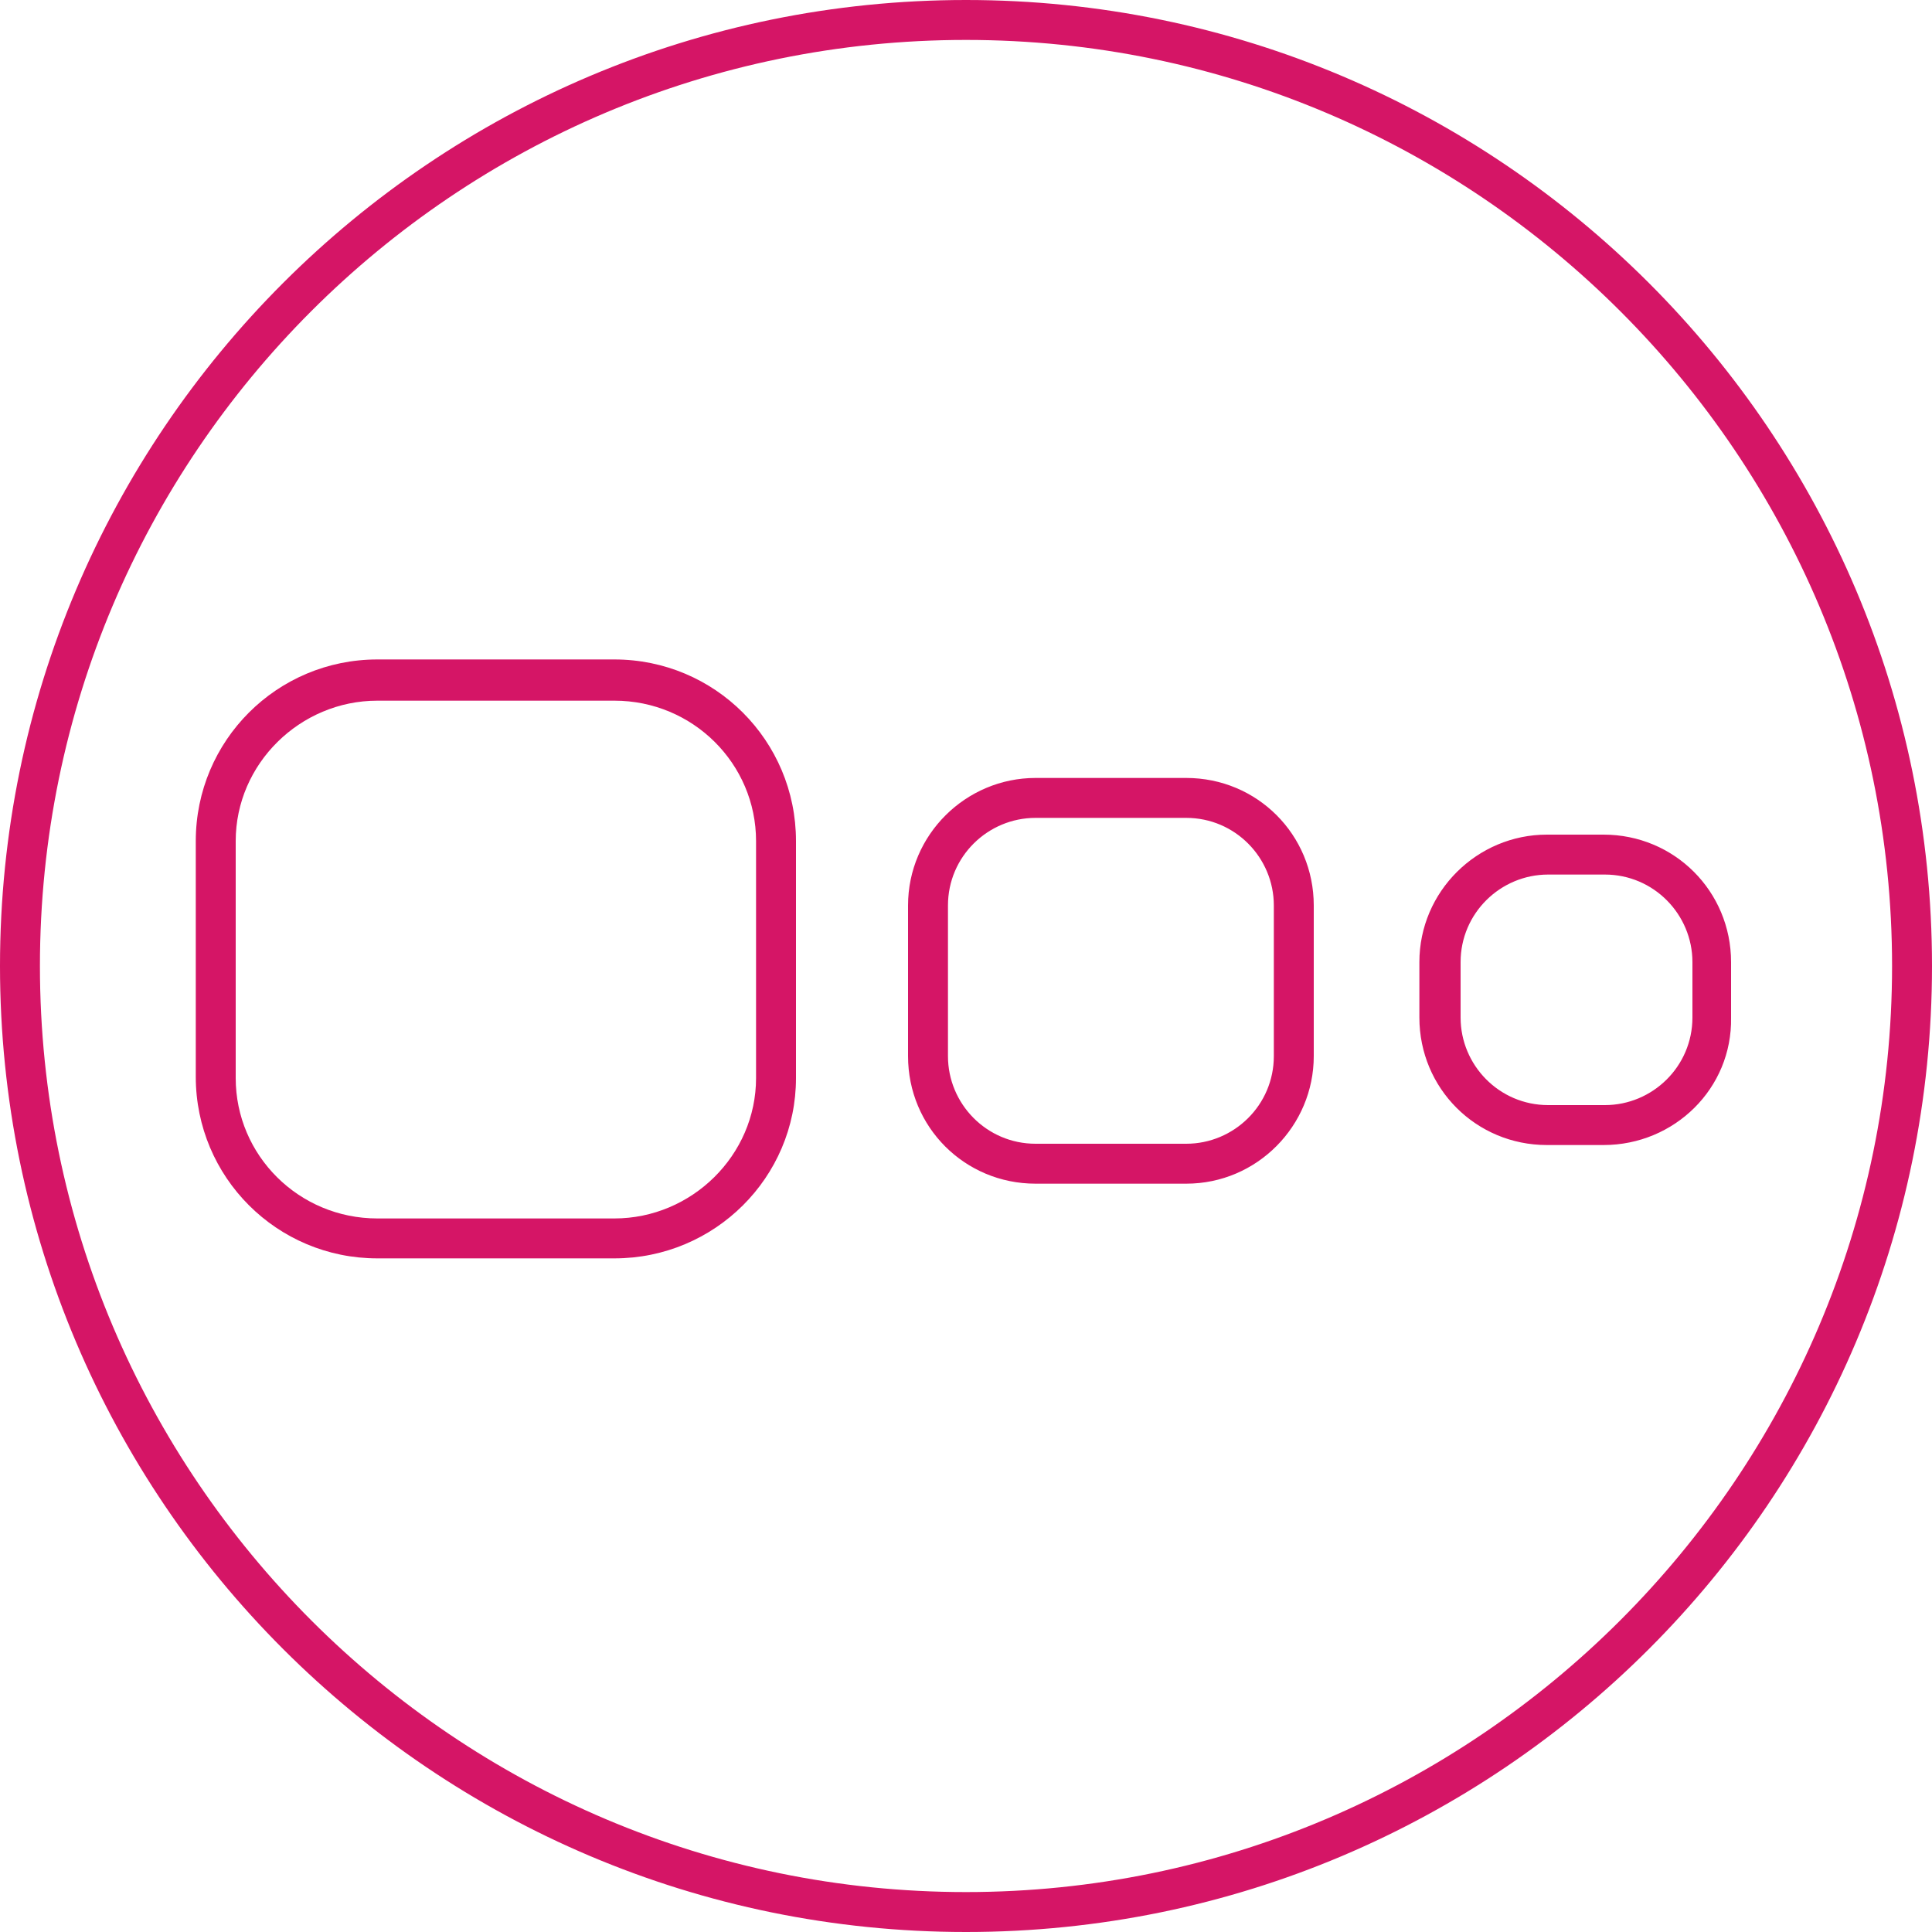
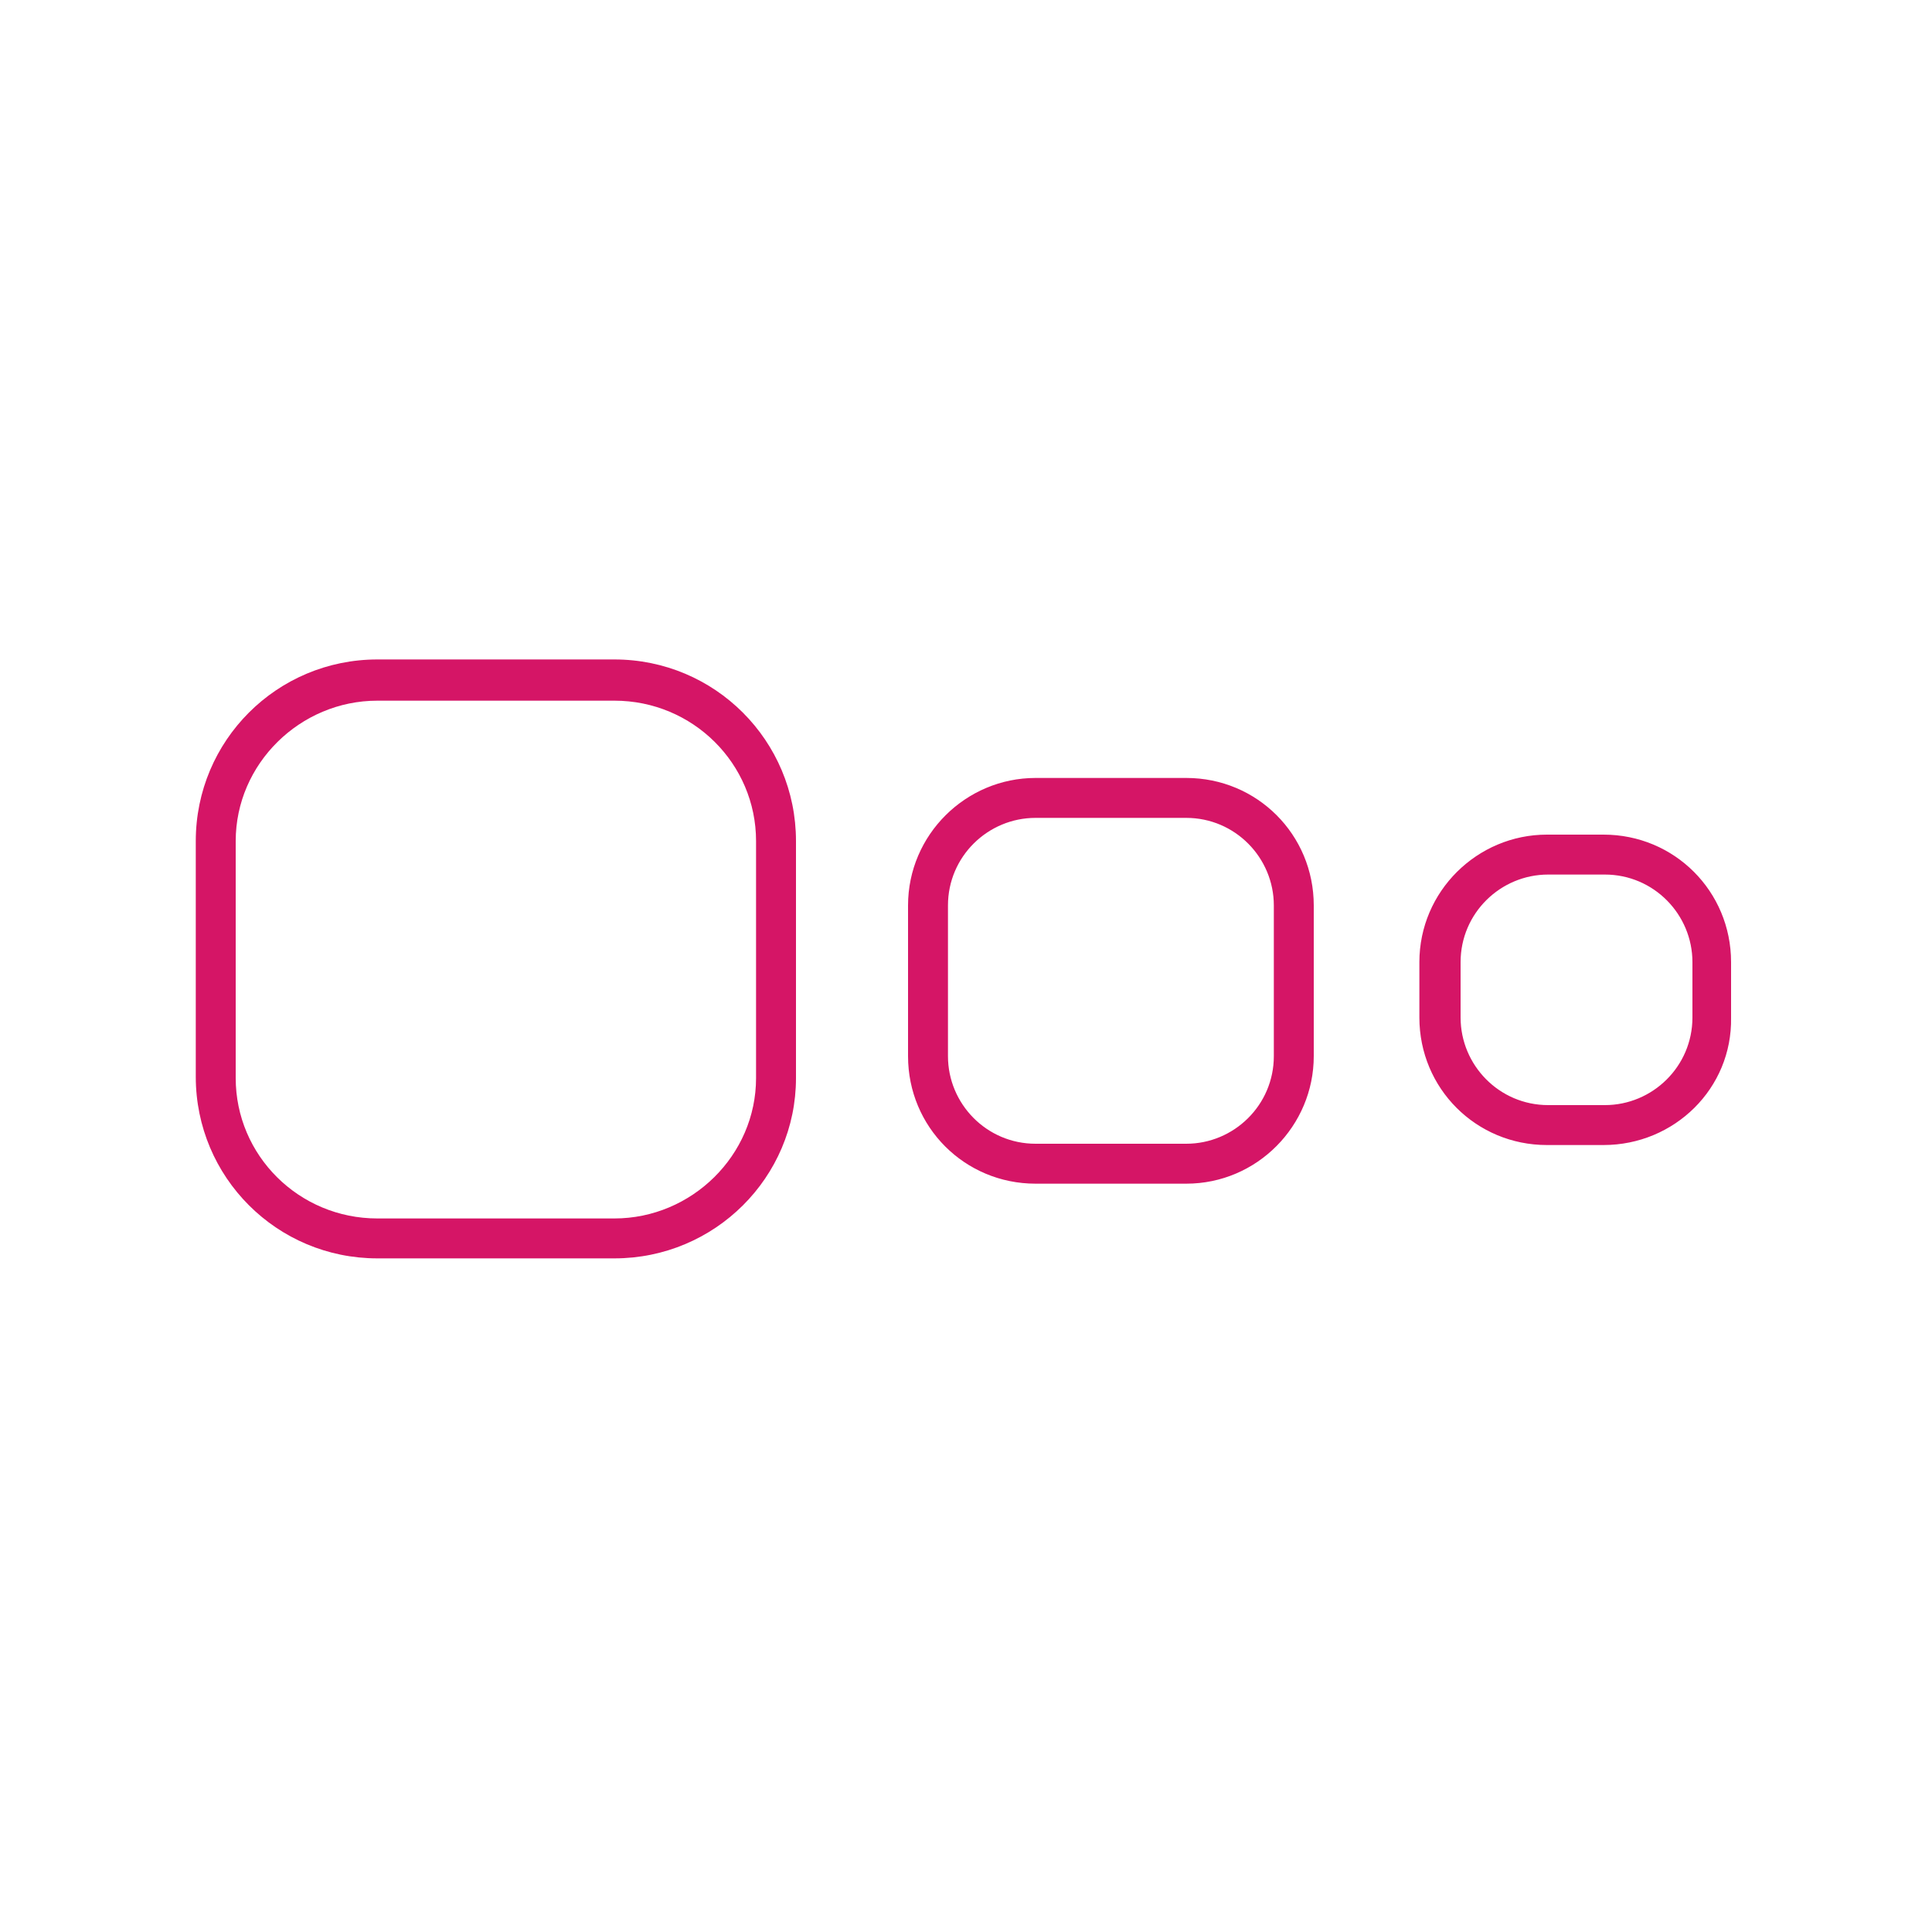
<svg xmlns="http://www.w3.org/2000/svg" version="1.1" x="0px" y="0px" width="150px" height="150px" viewBox="0 0 150 150" style="enable-background:new 0 0 150 150;" xml:space="preserve">
  <style type="text/css">
	.st0{display:none;}
	.st1{display:inline;}
	.st2{fill:#D51566;}
</style>
  <g id="icon_x5F_1" class="st0">
    <g class="st1">
      <path class="st2" d="M75,0C33.6,0,0,33.6,0,75c0,41.4,33.6,75,75,75s75-33.6,75-75C150,33.6,116.4,0,75,0 M75,3.1    c39.7,0,71.9,32.3,71.9,71.9c0,39.7-32.3,71.9-71.9,71.9S3.1,114.7,3.1,75C3.1,35.3,35.3,3.1,75,3.1" />
      <path class="st2" d="M75.8,102.9c-18,0-33.2-8.3-49-16.9l-0.2-0.1c-7.7-4.2-15.2-6-22.3-5.4l-2.5,0.2c-0.8,0.1-1.6-0.5-1.7-1.4    c-0.1-0.8,0.5-1.6,1.4-1.7l2.6-0.2c7.8-0.6,15.9,1.3,24.1,5.8l0.2,0.1c23.2,12.7,45.1,24.6,76.7,9.1c0.8-0.4,1.7-0.1,2.1,0.7    c0.4,0.8,0.1,1.7-0.7,2.1C95.1,100.7,85,102.9,75.8,102.9" />
      <path class="st2" d="M74.7,77.6c-15.5,0-29.4-7.7-43-15.3c-1.7-0.9-3.4-1.9-5.1-2.8c-7.3-4-14.4-5.8-21.2-5.5    c-0.9,0.1-1.6-0.6-1.6-1.5c0-0.9,0.6-1.6,1.5-1.6c7.4-0.3,15.1,1.6,22.9,5.9c1.7,0.9,3.4,1.9,5.1,2.8C51.9,69.9,69.6,79.8,91,71.3    c0.8-0.3,1.7,0.1,2,0.9c0.3,0.8-0.1,1.7-0.9,2C86.1,76.5,80.3,77.6,74.7,77.6" />
      <path class="st2" d="M75.8,89.7c-18,0-33.2-8.3-49-16.9l-0.2-0.1c-8.4-4.6-16.6-6.3-24.3-5.2c-0.9,0.1-1.6-0.5-1.8-1.3    c-0.1-0.8,0.5-1.6,1.3-1.8c8.4-1.2,17.2,0.6,26.2,5.5l0.2,0.1c23.2,12.7,45.1,24.6,76.7,9.1c0.1-0.1,12.3-6.2,19-10.7    c0.7-0.5,1.7-0.3,2.1,0.4s0.3,1.7-0.4,2.1c-6.8,4.6-18.9,10.7-19.4,10.9C95.1,87.5,85.1,89.7,75.8,89.7" />
-       <path class="st2" d="M123.3,86.1c-0.1,0-0.2,0-0.4,0c-0.8-0.2-1.3-1-1.1-1.9l3.6-14.8l-14.8-3.6c-0.8-0.2-1.3-1-1.1-1.9    c0.2-0.8,1-1.3,1.9-1.1l16.3,4c0.8,0.2,1.3,1,1.1,1.9l-4,16.3C124.6,85.6,124,86.1,123.3,86.1" />
+       <path class="st2" d="M123.3,86.1c-0.1,0-0.2,0-0.4,0c-0.8-0.2-1.3-1-1.1-1.9l3.6-14.8c-0.8-0.2-1.3-1-1.1-1.9    c0.2-0.8,1-1.3,1.9-1.1l16.3,4c0.8,0.2,1.3,1,1.1,1.9l-4,16.3C124.6,85.6,124,86.1,123.3,86.1" />
    </g>
  </g>
  <g id="icon_x5F_2">
-     <path class="st2" d="M75,0C33.6,0,0,33.6,0,75s33.6,75,75,75s75-33.6,75-75S116.4,0,75,0 M75,3.1c39.7,0,71.9,32.3,71.9,71.9   s-32.3,71.9-71.9,71.9S3.1,114.7,3.1,75S35.3,3.1,75,3.1" />
    <path class="st2" d="M47.7,97.7H29.3c-7.8,0-14.1-6.3-14.1-14.1V65.3c0-7.8,6.3-14.1,14.1-14.1h18.4c7.8,0,14.1,6.3,14.1,14.1v18.4   C61.8,91.4,55.5,97.7,47.7,97.7z M29.3,54.4c-6,0-11,4.9-11,10.9v18.4c0,6,4.9,10.9,11,10.9h18.4c6,0,11-4.9,11-10.9V65.3   c0-6-4.9-10.9-11-10.9H29.3z M92.1,91.9H80.4c-5.5,0-9.9-4.4-9.9-9.9V70.3c0-5.5,4.5-9.9,9.9-9.9h11.7c5.5,0,9.9,4.4,9.9,9.9V82   C102,87.4,97.6,91.9,92.1,91.9z M80.4,63.5c-3.7,0-6.8,3-6.8,6.8V82c0,3.7,3,6.8,6.8,6.8h11.7c3.7,0,6.8-3,6.8-6.8V70.3   c0-3.7-3-6.8-6.8-6.8H80.4z M124.5,88.9h-4.4c-5.5,0-9.9-4.4-9.9-9.9v-4.3c0-5.5,4.5-9.9,9.9-9.9h4.4c5.5,0,9.9,4.4,9.9,9.9V79   C134.5,84.5,130,88.9,124.5,88.9z M120.2,67.9c-3.7,0-6.8,3-6.8,6.8V79c0,3.7,3,6.8,6.8,6.8h4.4c3.7,0,6.8-3,6.8-6.8v-4.3   c0-3.7-3-6.8-6.8-6.8H120.2z" />
  </g>
  <g id="icon_x5F_3" class="st0">
    <g class="st1">
      <path class="st2" d="M75,57.3L75,57.3c8.1,0,14.7-6.6,14.8-14.6c0-3.9-1.5-7.6-4.3-10.5c-2.8-2.8-6.5-4.4-10.7-4.4    c-3.9,0-7.6,1.6-10.3,4.4c-2.8,2.8-4.3,6.6-4.3,10.5C60.3,50.8,66.9,57.3,75,57.3z M66.7,34.4c2.2-2.3,5.1-3.5,8.1-3.5    c0.1,0,0.3,0,0.4,0c3.1,0,6,1.3,8.2,3.5c2.2,2.3,3.4,5.2,3.4,8.3c-0.1,6.4-5.3,11.5-11.8,11.6c-6.4,0-11.7-5.2-11.8-11.6    C63.2,39.6,64.4,36.7,66.7,34.4z" />
      <path class="st2" d="M75,0C33.6,0,0,33.6,0,75c0,19.8,7.7,38.5,21.6,52.6c3.1,3.1,6.5,6,10.1,8.6c3.3,2.3,6.8,4.4,10.4,6.2    c1.8,0.9,3.7,1.7,5.6,2.4c3.2,1.3,6.5,2.3,9.9,3.1c4.7,1.1,9.5,1.8,14.2,2c1.1,0.1,2.2,0.1,3.3,0.1c1.1,0,2.2,0,3.3-0.1    c5.1-0.2,10.2-1,15.1-2.2c0.1,0,0.3,0.1,0.4,0.1c0.4,0,0.7-0.2,1-0.4c0.3-0.1,0.5-0.1,0.8-0.2c12.4-3.5,23.8-10.3,32.9-19.5    c3.8-3.8,7.1-8,10-12.5C146,103.1,150,89.3,150,75C150,33.6,116.4,0,75,0z M75,3c39.7,0,72,32.3,72,72c0,11.8-2.9,23.4-8.4,33.7    l0-5.9c0-6.6-1.4-14.3-12.2-15.1c-5.1-0.4-9.2-0.4-14.1-0.4h-2.1c-2.7,0-5.2,0-7.8,0.1v-5.6l0,0c2.5,1.9,5.5,3,8.9,3h0    c8.1,0,14.7-6.6,14.8-14.6c0-3.9-1.5-7.6-4.3-10.5c-2.8-2.8-6.5-4.4-10.7-4.4c-3.9,0-7.6,1.6-10.3,4.4c-1,1-1.8,2.2-2.5,3.4    c0,0,0,0,0,0c-1.8-1.6-4.4-2.6-8.1-2.9c-5.1-0.4-9.2-0.4-14.1-0.4h-2.2c-4.8,0-9,0-14.1,0.4c-3.7,0.3-6.2,1.4-8.1,2.9c0,0,0,0,0,0    c-0.7-1.2-1.5-2.4-2.5-3.4c-2.8-2.8-6.5-4.4-10.7-4.4c-3.9,0-7.6,1.6-10.3,4.4c-2.8,2.8-4.3,6.6-4.3,10.5    c0.1,8,6.7,14.5,14.8,14.6h0c3.3,0,6.4-1.1,8.9-3c0,0,0,0,0,0v5.6c-2.6-0.1-5.1-0.1-7.8-0.1h-2.2c-4.8,0-9,0-14.1,0.4    c-10.8,0.8-12.2,8.5-12.2,15.1v5.9C5.9,98.5,3,87,3,75C3,35.3,35.3,3,75,3z M127.4,103.3c-0.8,0-1.5,0.7-1.5,1.5v20.7    c0,0.1,0,0.2,0.1,0.3c-8.2,8.3-18.4,14.4-29.5,17.8c0.1-0.5,0.1-1.1,0.1-1.7v-37.2c0-0.8-0.7-1.5-1.5-1.5c-0.8,0-1.5,0.7-1.5,1.5    V142c0,1.1-0.2,2-0.5,2.7c-1.6,0.4-3.3,0.8-4.9,1.1c-0.1-0.2-0.1-0.4-0.3-0.6c-0.6-0.7-0.9-1.8-0.9-3.2c0-13,0-26.1,0-39.1    c0-8.3,2.6-11.6,9.4-12.1c5-0.4,9.1-0.4,13.9-0.4h2.1c4.7,0,8.9,0,13.9,0.4c6.9,0.5,9.4,3.8,9.4,12.1l0,11.1    c-2,3.1-4.2,6.1-6.7,8.9v-17.9C128.9,104,128.2,103.3,127.4,103.3z M99.5,70.2c0-3.1,1.2-6,3.4-8.3c2.2-2.3,5.1-3.5,8.1-3.5    c0.1,0,0.4,0,0.4,0c3.1,0,6,1.3,8.2,3.5c2.2,2.3,3.4,5.2,3.4,8.3c-0.1,6.4-5.3,11.5-11.8,11.6C104.8,81.7,99.6,76.5,99.5,70.2z     M38.8,81.7c-6.4,0-11.7-5.2-11.8-11.6c0-3.1,1.2-6,3.4-8.3c2.2-2.3,5.1-3.5,8.1-3.5c0.1,0,0.4,0,0.4,0c3.1,0,6,1.3,8.2,3.5    c2.2,2.3,3.4,5.2,3.4,8.3C50.5,76.5,45.2,81.7,38.8,81.7z M57,144.7c-0.4-0.7-0.6-1.6-0.6-2.7l0-37.2c0-0.8-0.7-1.5-1.5-1.5    c-0.8,0-1.5,0.7-1.5,1.5l0,37.2c0,0.6,0.1,1.2,0.1,1.7c-1.6-0.5-3.3-1.1-4.9-1.7c-1.8-0.7-3.6-1.5-5.3-2.3    c-3.5-1.7-6.9-3.7-10-5.9c-3.3-2.3-6.4-5-9.2-7.8v-21.1c0-0.8-0.7-1.5-1.5-1.5c-0.8,0-1.5,0.7-1.5,1.5v17.9    c-2.5-2.8-4.7-5.8-6.7-8.8v-11.1c0-8.3,2.6-11.6,9.4-12.1c5-0.4,9.1-0.4,13.8-0.4h2.2c4.7,0,8.9,0,13.8,0.4    c6.9,0.5,9.4,3.8,9.4,12.1l0,39.1c0,1.2-0.2,2.8-1.4,3.6c-0.1,0-0.1,0.1-0.1,0.1c-1.1-0.2-2.3-0.5-3.4-0.7    C57.8,144.9,57.4,144.8,57,144.7z M78.1,146.9c-2.1,0.1-4.2,0.1-6.3,0c-2.3-0.1-4.6-0.3-6.8-0.6c0.7-1.2,1.1-2.6,1.1-4.3l0-39.1    c0-5-0.8-10.6-5.8-13.4v-12c0-0.8-0.7-1.5-1.5-1.5c-0.8,0-1.5,0.7-1.5,1.5v10.8c-1-0.3-2.2-0.5-3.4-0.6c-1.1-0.1-2.2-0.1-3.3-0.2    v-8.7c1.8-2.4,2.9-5.3,2.9-8.5c0-1.4-0.2-2.8-0.5-4.1c1.5-1.8,3.8-2.7,7.1-2.9c5-0.4,9.1-0.4,13.9-0.4h2.2c4.8,0,8.9,0,13.8,0.4    c3.3,0.2,5.6,1.1,7.1,2.9c-0.4,1.3-0.6,2.7-0.5,4.1c0,3.2,1.1,6.1,2.9,8.5v8.7c-1.1,0.1-2.1,0.1-3.3,0.2c-1.3,0.1-2.4,0.3-3.4,0.6    l0-10.9c0-0.8-0.7-1.5-1.5-1.5c-0.8,0-1.5,0.7-1.5,1.5l0,12.1c-5,2.8-5.8,8.4-5.8,13.4c0,13,0,26.1,0,39.1c0,1.7,0.4,3.1,1.1,4.3    C82.7,146.6,80.4,146.8,78.1,146.9z" />
    </g>
  </g>
</svg>